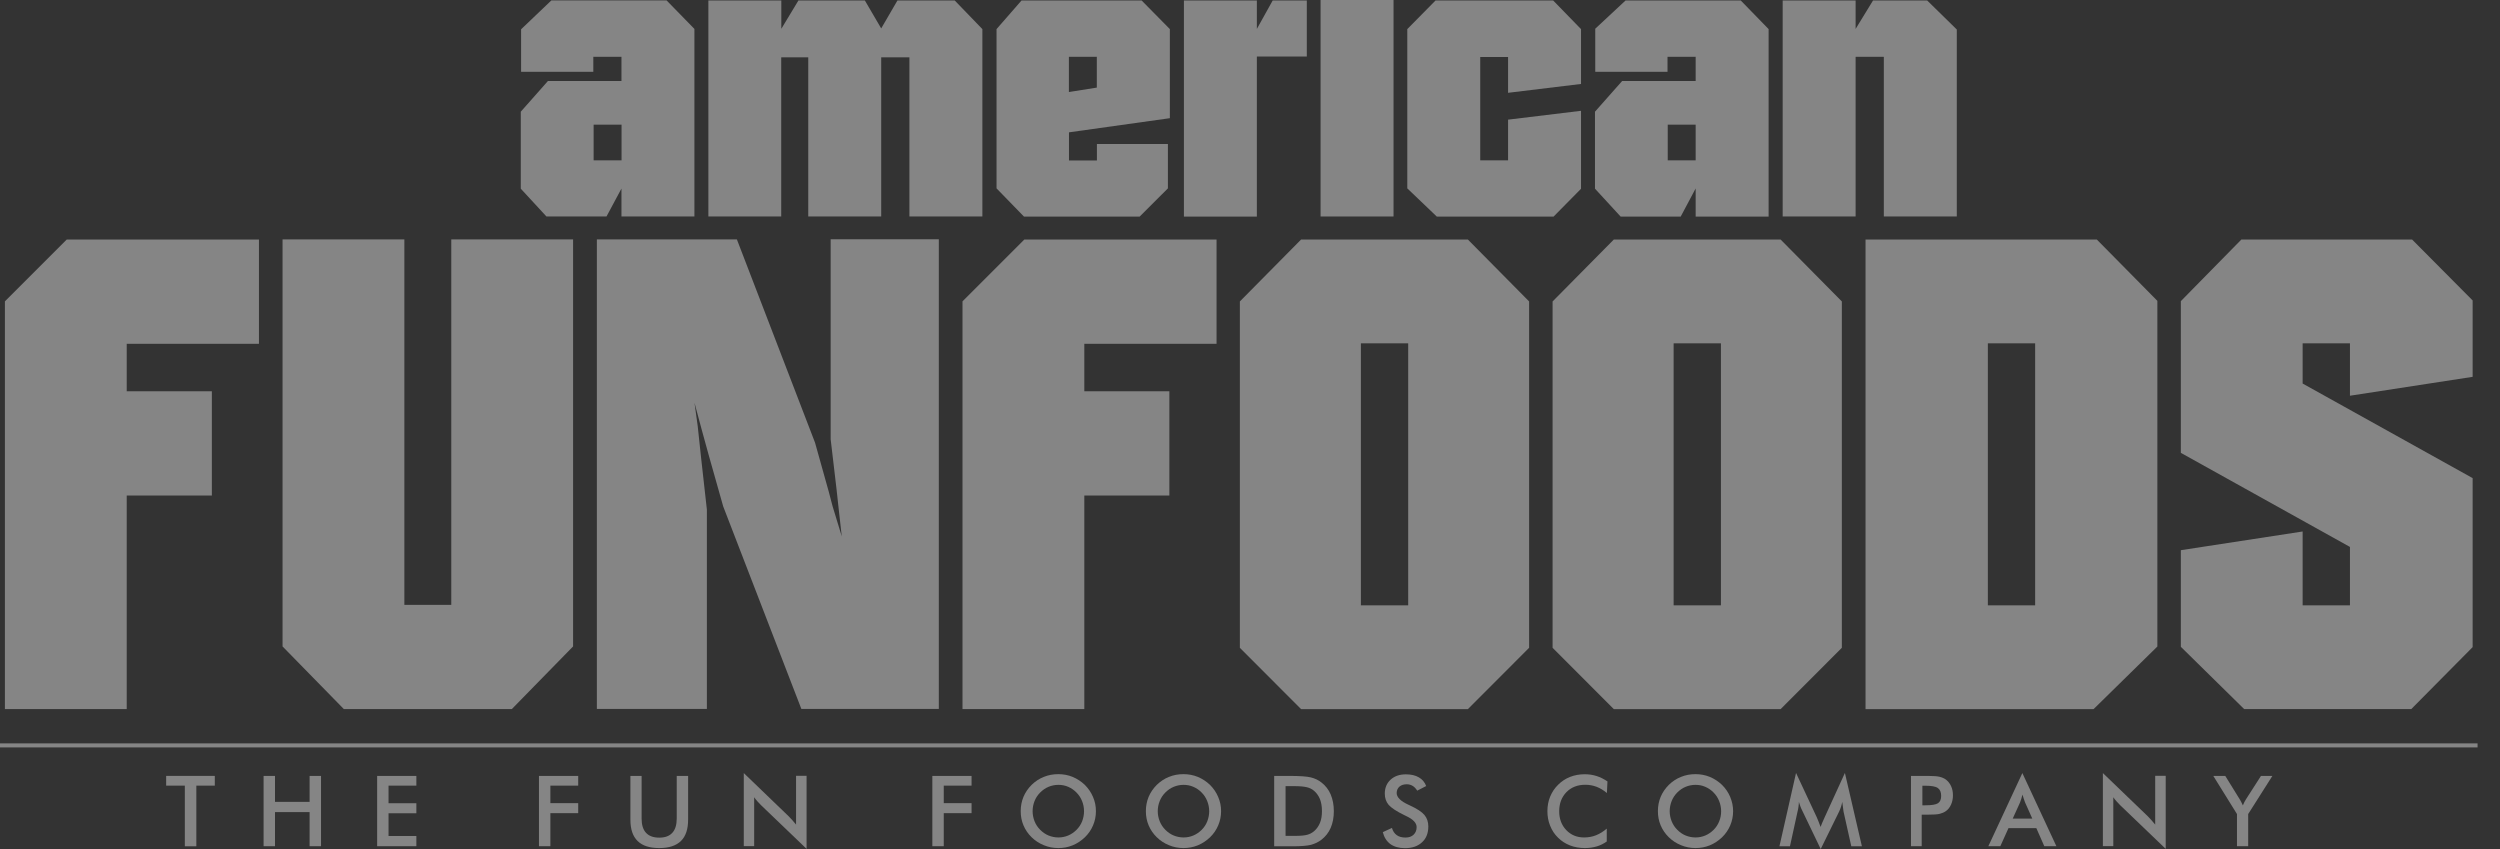
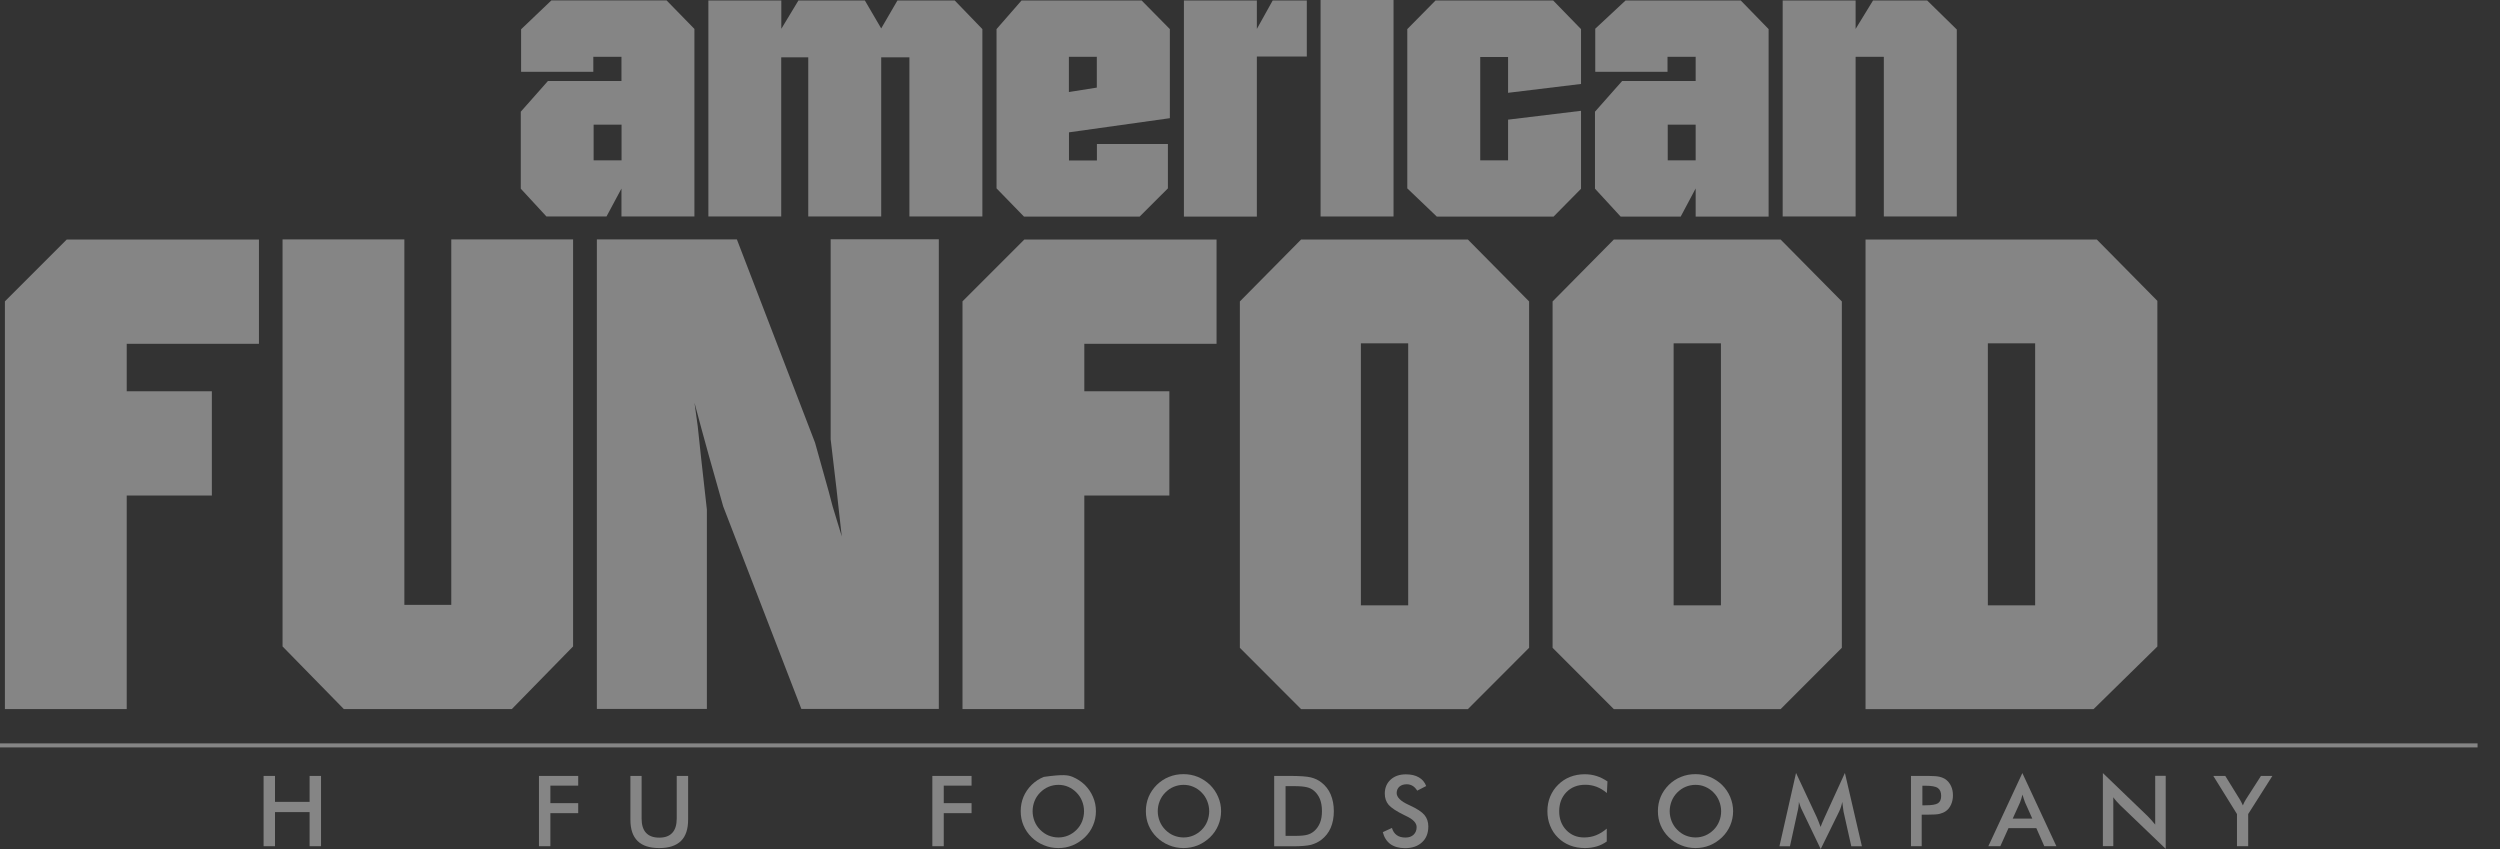
<svg xmlns="http://www.w3.org/2000/svg" width="106" height="36" viewBox="0 0 106 36" fill="none">
  <rect x="0" y="0" width="106" height="36" fill="#333333" stroke="none" />
  <g opacity="0.4">
-     <path d="M8.325 33.311V35.883H7.837V33.311H7.045V32.898H9.108V33.311H8.325Z" fill="white" />
    <path d="M11.176 35.879V32.899H11.66V33.999H13.127V32.899H13.611V35.879H13.127V34.433H11.66V35.879H11.176Z" fill="white" />
-     <path d="M15.991 35.879V32.899H17.654V33.311H16.474V34.057H17.654V34.483H16.474V35.446H17.654V35.879H15.991Z" fill="white" />
    <path d="M22.852 35.879V32.899H24.516V33.311H23.336V34.053H24.516V34.478H23.336V35.879H22.852Z" fill="white" />
    <path d="M26.725 32.899H27.204V34.708C27.204 34.974 27.267 35.179 27.392 35.312C27.517 35.446 27.701 35.516 27.951 35.516C28.197 35.516 28.38 35.45 28.505 35.312C28.63 35.179 28.693 34.974 28.693 34.708V32.899H29.176V34.754C29.176 35.158 29.076 35.458 28.872 35.658C28.668 35.858 28.363 35.958 27.951 35.958C27.542 35.958 27.234 35.858 27.034 35.658C26.829 35.458 26.729 35.158 26.729 34.754V32.899H26.725Z" fill="white" />
-     <path d="M31.536 35.879V32.778L33.428 34.599C33.478 34.649 33.532 34.708 33.587 34.766C33.641 34.824 33.695 34.891 33.753 34.962V32.894H34.199V35.992L32.265 34.137C32.215 34.087 32.165 34.032 32.115 33.978C32.065 33.924 32.019 33.866 31.977 33.803V35.875H31.536V35.879Z" fill="white" />
    <path d="M39.531 35.879V32.899H41.194V33.311H40.015V34.053H41.194V34.478H40.015V35.879H39.531Z" fill="white" />
-     <path d="M46.467 34.395C46.467 34.608 46.426 34.808 46.346 34.995C46.267 35.183 46.151 35.354 46 35.5C45.846 35.646 45.675 35.762 45.479 35.842C45.288 35.921 45.083 35.958 44.871 35.958C44.658 35.958 44.45 35.917 44.258 35.837C44.062 35.758 43.891 35.646 43.741 35.5C43.591 35.354 43.474 35.183 43.395 34.995C43.316 34.808 43.278 34.608 43.278 34.391C43.278 34.178 43.316 33.978 43.395 33.786C43.474 33.599 43.591 33.428 43.741 33.278C43.891 33.132 44.066 33.015 44.258 32.94C44.45 32.861 44.654 32.824 44.871 32.824C45.083 32.824 45.288 32.861 45.479 32.94C45.671 33.02 45.842 33.132 45.996 33.278C46.146 33.428 46.263 33.599 46.342 33.786C46.43 33.987 46.467 34.182 46.467 34.395ZM45.963 34.395C45.963 34.245 45.934 34.099 45.88 33.966C45.825 33.828 45.746 33.707 45.642 33.603C45.542 33.499 45.425 33.42 45.292 33.361C45.158 33.303 45.021 33.278 44.875 33.278C44.729 33.278 44.587 33.307 44.458 33.361C44.325 33.416 44.208 33.499 44.104 33.603C43.999 33.707 43.92 33.828 43.866 33.962C43.812 34.099 43.783 34.241 43.783 34.395C43.783 34.545 43.812 34.687 43.866 34.825C43.92 34.958 43.999 35.079 44.104 35.183C44.208 35.287 44.325 35.371 44.458 35.425C44.591 35.479 44.729 35.508 44.879 35.508C45.025 35.508 45.163 35.479 45.292 35.425C45.421 35.371 45.542 35.287 45.646 35.183C45.75 35.079 45.83 34.958 45.884 34.82C45.934 34.687 45.963 34.545 45.963 34.395Z" fill="white" />
+     <path d="M46.467 34.395C46.467 34.608 46.426 34.808 46.346 34.995C46.267 35.183 46.151 35.354 46 35.5C45.846 35.646 45.675 35.762 45.479 35.842C45.288 35.921 45.083 35.958 44.871 35.958C44.658 35.958 44.45 35.917 44.258 35.837C44.062 35.758 43.891 35.646 43.741 35.5C43.591 35.354 43.474 35.183 43.395 34.995C43.316 34.808 43.278 34.608 43.278 34.391C43.278 34.178 43.316 33.978 43.395 33.786C43.474 33.599 43.591 33.428 43.741 33.278C43.891 33.132 44.066 33.015 44.258 32.94C45.083 32.824 45.288 32.861 45.479 32.94C45.671 33.02 45.842 33.132 45.996 33.278C46.146 33.428 46.263 33.599 46.342 33.786C46.43 33.987 46.467 34.182 46.467 34.395ZM45.963 34.395C45.963 34.245 45.934 34.099 45.88 33.966C45.825 33.828 45.746 33.707 45.642 33.603C45.542 33.499 45.425 33.42 45.292 33.361C45.158 33.303 45.021 33.278 44.875 33.278C44.729 33.278 44.587 33.307 44.458 33.361C44.325 33.416 44.208 33.499 44.104 33.603C43.999 33.707 43.92 33.828 43.866 33.962C43.812 34.099 43.783 34.241 43.783 34.395C43.783 34.545 43.812 34.687 43.866 34.825C43.92 34.958 43.999 35.079 44.104 35.183C44.208 35.287 44.325 35.371 44.458 35.425C44.591 35.479 44.729 35.508 44.879 35.508C45.025 35.508 45.163 35.479 45.292 35.425C45.421 35.371 45.542 35.287 45.646 35.183C45.75 35.079 45.83 34.958 45.884 34.82C45.934 34.687 45.963 34.545 45.963 34.395Z" fill="white" />
    <path d="M51.774 34.395C51.774 34.608 51.732 34.808 51.653 34.995C51.574 35.183 51.457 35.354 51.307 35.5C51.153 35.646 50.982 35.762 50.786 35.842C50.594 35.921 50.39 35.958 50.177 35.958C49.965 35.958 49.756 35.917 49.565 35.837C49.369 35.758 49.198 35.646 49.048 35.5C48.898 35.354 48.781 35.183 48.702 34.995C48.623 34.808 48.585 34.608 48.585 34.391C48.585 34.178 48.623 33.978 48.702 33.786C48.781 33.599 48.898 33.428 49.048 33.278C49.198 33.132 49.373 33.015 49.565 32.94C49.756 32.861 49.961 32.824 50.177 32.824C50.39 32.824 50.594 32.861 50.786 32.94C50.978 33.02 51.149 33.132 51.303 33.278C51.453 33.428 51.57 33.599 51.649 33.786C51.736 33.987 51.774 34.182 51.774 34.395ZM51.27 34.395C51.27 34.245 51.24 34.099 51.186 33.966C51.132 33.828 51.053 33.707 50.949 33.603C50.849 33.499 50.732 33.42 50.598 33.361C50.465 33.303 50.327 33.278 50.181 33.278C50.036 33.278 49.894 33.307 49.765 33.361C49.631 33.416 49.515 33.499 49.41 33.603C49.306 33.707 49.227 33.828 49.173 33.962C49.118 34.099 49.089 34.241 49.089 34.395C49.089 34.545 49.118 34.687 49.173 34.825C49.227 34.958 49.306 35.079 49.41 35.183C49.515 35.287 49.631 35.371 49.765 35.425C49.898 35.479 50.036 35.508 50.186 35.508C50.332 35.508 50.469 35.479 50.598 35.425C50.728 35.371 50.849 35.287 50.953 35.183C51.057 35.079 51.136 34.958 51.19 34.82C51.24 34.687 51.27 34.545 51.27 34.395Z" fill="white" />
    <path d="M54.025 35.879V32.899H54.679C55.105 32.899 55.405 32.919 55.576 32.961C55.751 33.003 55.901 33.074 56.03 33.178C56.201 33.311 56.334 33.478 56.422 33.686C56.509 33.895 56.555 34.128 56.555 34.395C56.555 34.662 56.509 34.895 56.422 35.1C56.334 35.304 56.201 35.471 56.03 35.604C55.901 35.704 55.751 35.775 55.584 35.821C55.417 35.862 55.159 35.883 54.809 35.883H54.679H54.025V35.879ZM54.508 35.441H54.917C55.142 35.441 55.309 35.425 55.421 35.396C55.534 35.366 55.63 35.316 55.713 35.245C55.826 35.15 55.909 35.029 55.968 34.887C56.026 34.745 56.051 34.578 56.051 34.387C56.051 34.195 56.022 34.028 55.968 33.886C55.909 33.745 55.826 33.624 55.713 33.528C55.63 33.457 55.53 33.407 55.409 33.378C55.288 33.349 55.109 33.332 54.859 33.332H54.684H54.508V35.441Z" fill="white" />
    <path d="M58.631 35.283L59.019 35.104C59.056 35.237 59.123 35.337 59.219 35.408C59.315 35.479 59.44 35.512 59.594 35.512C59.74 35.512 59.853 35.471 59.936 35.391C60.02 35.312 60.065 35.204 60.065 35.07C60.065 34.895 59.919 34.741 59.628 34.603C59.586 34.583 59.557 34.57 59.536 34.558C59.207 34.399 58.99 34.253 58.877 34.124C58.769 33.995 58.715 33.837 58.715 33.649C58.715 33.407 58.798 33.207 58.961 33.057C59.127 32.907 59.34 32.832 59.611 32.832C59.832 32.832 60.015 32.874 60.161 32.961C60.307 33.044 60.411 33.169 60.47 33.328L60.09 33.524C60.032 33.432 59.965 33.361 59.894 33.32C59.824 33.278 59.74 33.253 59.648 33.253C59.519 33.253 59.415 33.286 59.336 33.353C59.261 33.42 59.219 33.511 59.219 33.624C59.219 33.803 59.386 33.97 59.724 34.124C59.748 34.137 59.769 34.145 59.786 34.153C60.082 34.291 60.282 34.42 60.395 34.553C60.503 34.683 60.561 34.845 60.561 35.041C60.561 35.325 60.474 35.55 60.295 35.712C60.115 35.879 59.878 35.962 59.574 35.962C59.319 35.962 59.111 35.904 58.948 35.787C58.79 35.666 58.685 35.5 58.631 35.283Z" fill="white" />
    <path d="M68.132 33.624C67.994 33.507 67.848 33.42 67.698 33.361C67.544 33.303 67.385 33.274 67.215 33.274C66.889 33.274 66.623 33.378 66.418 33.586C66.214 33.795 66.11 34.066 66.11 34.399C66.11 34.72 66.21 34.987 66.41 35.196C66.61 35.404 66.86 35.508 67.165 35.508C67.34 35.508 67.51 35.479 67.669 35.416C67.827 35.354 67.981 35.258 68.127 35.133V35.679C67.998 35.771 67.856 35.842 67.702 35.888C67.548 35.933 67.381 35.958 67.202 35.958C66.973 35.958 66.764 35.921 66.568 35.846C66.377 35.771 66.206 35.662 66.06 35.517C65.914 35.375 65.801 35.204 65.726 35.012C65.647 34.82 65.61 34.612 65.61 34.395C65.61 34.178 65.647 33.97 65.726 33.778C65.805 33.586 65.918 33.416 66.064 33.274C66.21 33.128 66.381 33.015 66.573 32.94C66.764 32.865 66.973 32.828 67.194 32.828C67.369 32.828 67.535 32.853 67.694 32.903C67.852 32.953 68.007 33.032 68.157 33.132L68.132 33.624Z" fill="white" />
    <path d="M73.484 34.395C73.484 34.608 73.442 34.808 73.363 34.995C73.284 35.183 73.167 35.354 73.017 35.5C72.863 35.646 72.692 35.762 72.496 35.842C72.304 35.921 72.1 35.958 71.888 35.958C71.675 35.958 71.466 35.917 71.275 35.837C71.079 35.758 70.908 35.646 70.758 35.5C70.608 35.354 70.491 35.183 70.412 34.995C70.333 34.808 70.295 34.608 70.295 34.391C70.295 34.178 70.333 33.978 70.412 33.786C70.491 33.599 70.608 33.428 70.758 33.278C70.908 33.132 71.083 33.015 71.275 32.94C71.466 32.861 71.671 32.824 71.888 32.824C72.1 32.824 72.304 32.861 72.496 32.94C72.688 33.02 72.859 33.132 73.013 33.278C73.163 33.428 73.28 33.599 73.359 33.786C73.442 33.987 73.484 34.182 73.484 34.395ZM72.976 34.395C72.976 34.245 72.946 34.099 72.892 33.966C72.838 33.828 72.759 33.707 72.655 33.603C72.555 33.499 72.438 33.42 72.304 33.361C72.171 33.303 72.034 33.278 71.888 33.278C71.742 33.278 71.6 33.307 71.471 33.361C71.337 33.416 71.221 33.499 71.116 33.603C71.012 33.707 70.933 33.828 70.879 33.962C70.825 34.099 70.795 34.241 70.795 34.395C70.795 34.545 70.825 34.687 70.879 34.825C70.933 34.958 71.012 35.079 71.116 35.183C71.221 35.287 71.337 35.371 71.471 35.425C71.604 35.479 71.742 35.508 71.892 35.508C72.038 35.508 72.175 35.479 72.304 35.425C72.434 35.371 72.555 35.287 72.659 35.183C72.763 35.079 72.842 34.958 72.896 34.82C72.951 34.687 72.976 34.545 72.976 34.395Z" fill="white" />
    <path d="M78.165 34.408C78.161 34.383 78.153 34.32 78.14 34.216C78.128 34.128 78.12 34.057 78.111 33.999C78.099 34.066 78.082 34.137 78.061 34.203C78.04 34.27 78.011 34.341 77.978 34.412L77.198 36L76.419 34.378C76.385 34.312 76.356 34.249 76.335 34.187C76.31 34.124 76.29 34.062 76.273 34.003C76.273 34.066 76.264 34.133 76.256 34.199C76.248 34.266 76.235 34.341 76.215 34.416L75.894 35.883H75.448L76.152 32.773L77.032 34.654C77.044 34.683 77.065 34.733 77.094 34.804C77.123 34.874 77.157 34.958 77.194 35.062C77.223 34.974 77.269 34.866 77.328 34.737C77.344 34.704 77.357 34.674 77.365 34.654L78.224 32.773L78.945 35.883H78.495L78.165 34.408Z" fill="white" />
    <path d="M81.48 34.541V35.879H81.025V32.899H81.759C81.976 32.899 82.134 32.911 82.238 32.936C82.342 32.961 82.43 32.999 82.505 33.053C82.597 33.124 82.672 33.215 82.726 33.332C82.78 33.449 82.805 33.578 82.805 33.72C82.805 33.861 82.78 33.991 82.726 34.112C82.672 34.233 82.601 34.324 82.505 34.391C82.43 34.445 82.338 34.483 82.238 34.508C82.134 34.533 81.976 34.541 81.759 34.541H81.663H81.48ZM81.509 34.145H81.634C81.901 34.145 82.08 34.116 82.171 34.057C82.259 33.999 82.305 33.895 82.305 33.749C82.305 33.59 82.259 33.478 82.163 33.411C82.067 33.345 81.892 33.315 81.634 33.315H81.509V34.145Z" fill="white" />
    <path d="M86.678 35.879L86.34 35.112H85.16L84.814 35.879H84.306L85.748 32.778L87.191 35.879H86.678ZM85.34 34.708H86.169L85.865 34.028C85.848 33.986 85.828 33.937 85.811 33.878C85.79 33.82 85.773 33.757 85.752 33.691C85.736 33.757 85.719 33.816 85.702 33.874C85.686 33.932 85.665 33.982 85.648 34.028L85.34 34.708Z" fill="white" />
    <path d="M89.162 35.879V32.778L91.055 34.599C91.105 34.649 91.159 34.708 91.213 34.766C91.267 34.824 91.321 34.891 91.38 34.962V32.894H91.826V35.992L89.892 34.137C89.842 34.087 89.792 34.032 89.742 33.978C89.692 33.924 89.646 33.866 89.604 33.803V35.875H89.162V35.879Z" fill="white" />
    <path d="M94.848 35.879V34.516L93.844 32.899H94.352L94.977 33.911C94.994 33.937 95.011 33.97 95.032 34.012C95.052 34.053 95.077 34.099 95.098 34.149C95.119 34.103 95.136 34.057 95.157 34.016C95.177 33.974 95.198 33.937 95.223 33.899L95.865 32.899H96.349L95.323 34.516V35.879H94.848Z" fill="white" />
    <path d="M105.049 31.519H0V31.69H105.049V31.519Z" fill="white" />
    <path d="M25.307 30.064V10.151H31.244L34.557 18.767L35.137 20.839L35.304 21.473L35.691 22.744L35.579 21.748L35.47 20.751L35.22 18.625V10.146H39.806V30.06H33.978L30.664 21.473L30.055 19.317L29.751 18.213L29.447 17.079L29.584 18.075L29.722 19.372L29.972 21.61V30.06H25.307V30.064Z" fill="white" />
    <path d="M11.98 27.409V10.151H17.145V25.645H19.134V10.151H24.299V27.409L21.702 30.064H14.578L11.98 27.409Z" fill="white" />
    <path d="M62.237 10.155H55.167L52.57 12.781V27.467L55.167 30.068H62.237L64.834 27.467V12.781L62.237 10.155ZM59.707 25.666H57.702V14.557H59.707V25.666Z" fill="white" />
    <path d="M75.497 10.155H68.427L65.83 12.781V27.467L68.427 30.068H75.497L78.094 27.467V12.781L75.497 10.155ZM72.967 25.666H70.962V14.557H72.967V25.666Z" fill="white" />
    <path d="M88.904 10.155H79.099V30.068H88.766L91.472 27.413V12.756L88.904 10.155ZM86.29 25.666H84.285V14.557H86.29V25.666Z" fill="white" />
-     <path d="M104.84 15.978V12.739L102.272 10.155H95.035L92.468 12.768V19.201L99.638 23.19V25.666H97.632V22.535L92.468 23.328V27.425L95.152 30.064H102.239L104.84 27.438V20.272L97.632 16.262V14.557H99.638V16.779L104.84 15.978Z" fill="white" />
    <path d="M8.983 16.591H5.373V14.578H10.98V10.155H2.83L0.208 12.777V30.064H5.373V21.01H8.983V16.591Z" fill="white" />
    <path d="M49.581 16.591H45.975V14.578H51.582V10.155H43.432L40.81 12.777V30.064H45.975V21.01H49.581V16.591Z" fill="white" />
    <path d="M30.035 9.179V0.021H33.128V1.221L33.853 0.021H36.671L37.363 1.205L38.051 0.021H40.481L41.653 1.234V9.179H38.559V2.43H37.363V9.179H34.27V2.43H33.124V9.179H30.035Z" fill="white" />
    <path d="M42.253 7.987V1.234L43.312 0.021H48.406L49.602 1.234V5.011L45.325 5.611V6.803H46.509V6.107H49.519V7.987L48.322 9.183H43.416L42.253 7.987ZM46.505 2.409H45.321V3.902L46.505 3.714V2.409Z" fill="white" />
    <path d="M50.198 9.179V0.021H53.291V1.226L53.962 0.021H55.409V2.397H53.291V9.183H50.198V9.179Z" fill="white" />
    <path d="M55.992 9.179V0H59.086V9.179H55.992Z" fill="white" />
    <path d="M59.669 7.987V1.234L60.866 0.021H65.855L67.035 1.234V3.56L63.942 3.935V2.418H62.762V6.799H63.942V5.073L67.035 4.698V8.004L65.872 9.183H60.92L59.669 7.987Z" fill="white" />
    <path d="M67.627 8V4.736L68.778 3.435H71.896V2.409H70.703V3.043H67.639V1.217L68.923 0.021H73.809L74.989 1.234V9.183H71.896V7.991L71.262 9.183H68.715L67.627 8ZM71.896 5.286H70.712V6.799H71.896V5.286Z" fill="white" />
    <path d="M81.713 0.021H79.416L78.678 1.226V0.021H75.585V9.179H78.678V2.418H78.682V2.409H79.87V2.418H79.874V9.179H82.968V1.251L81.713 0.021Z" fill="white" />
    <path d="M22.081 8V4.736L23.232 3.435H26.35V2.409H25.157V3.043H22.094V1.242L23.378 0.017H28.263L29.443 1.226V9.179H26.35V7.995L25.716 9.179H23.169L22.081 8ZM26.354 5.286H25.17V6.799H26.354V5.286Z" fill="white" />
  </g>
</svg>